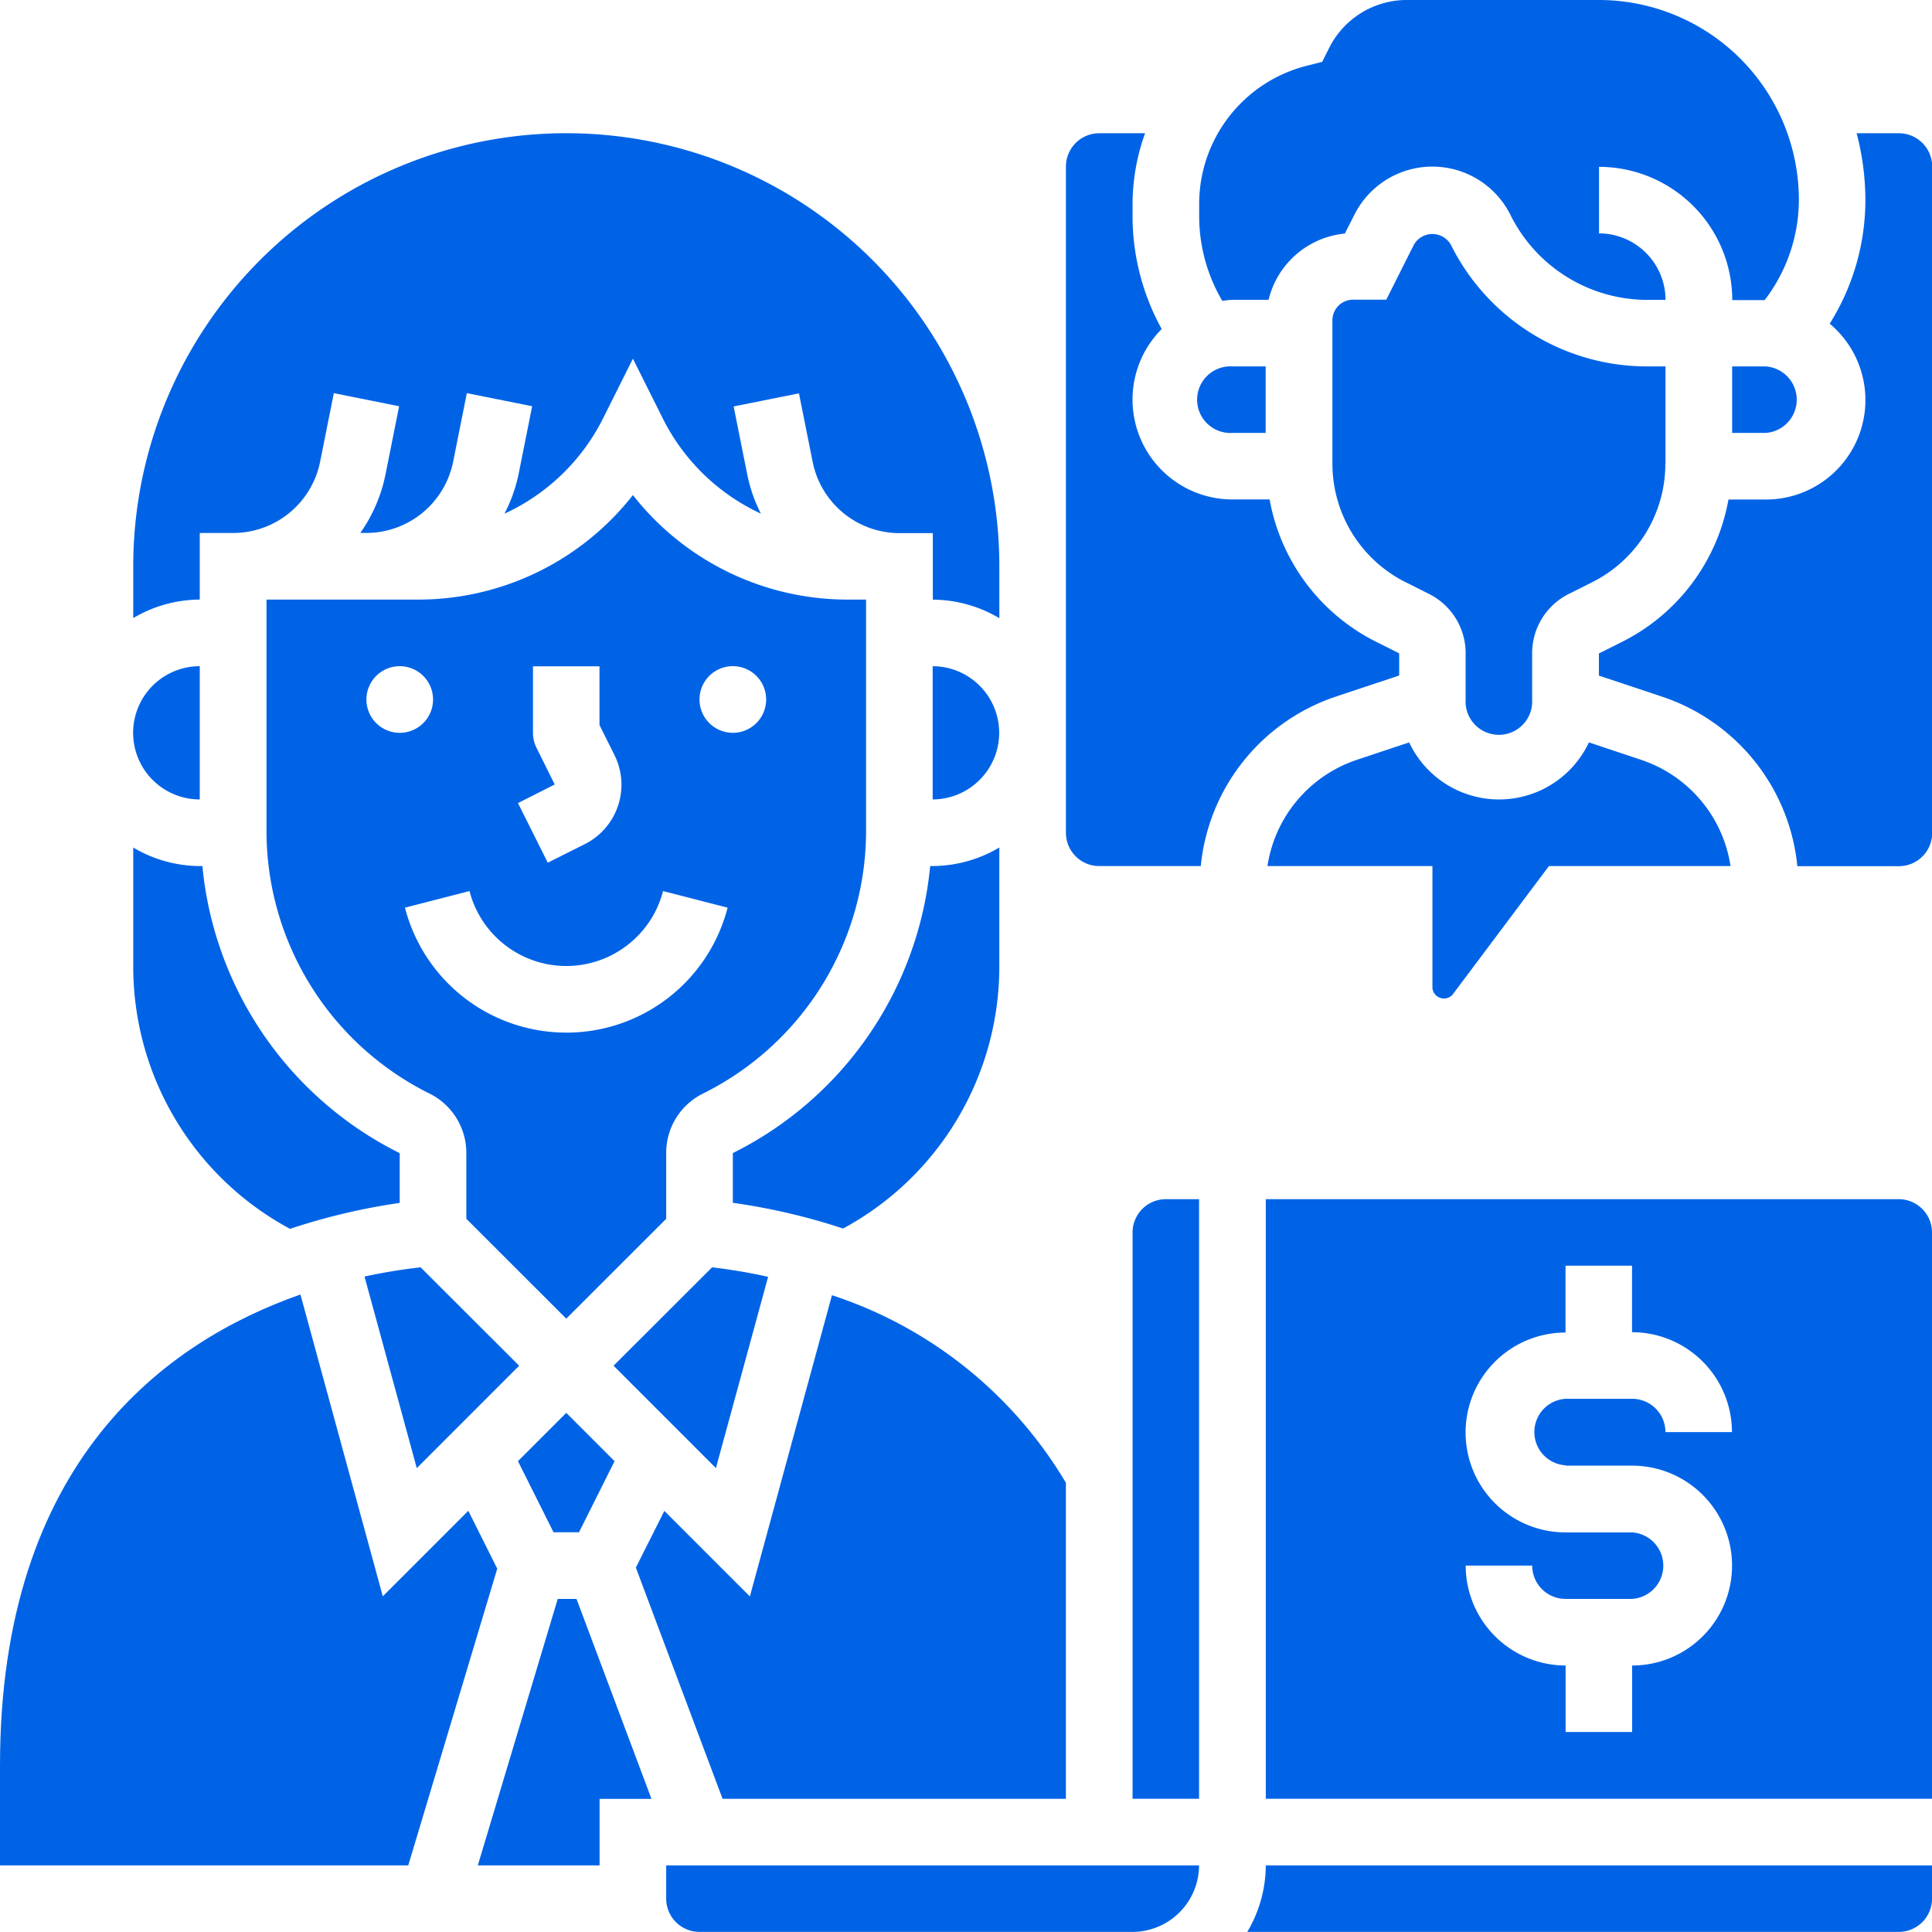
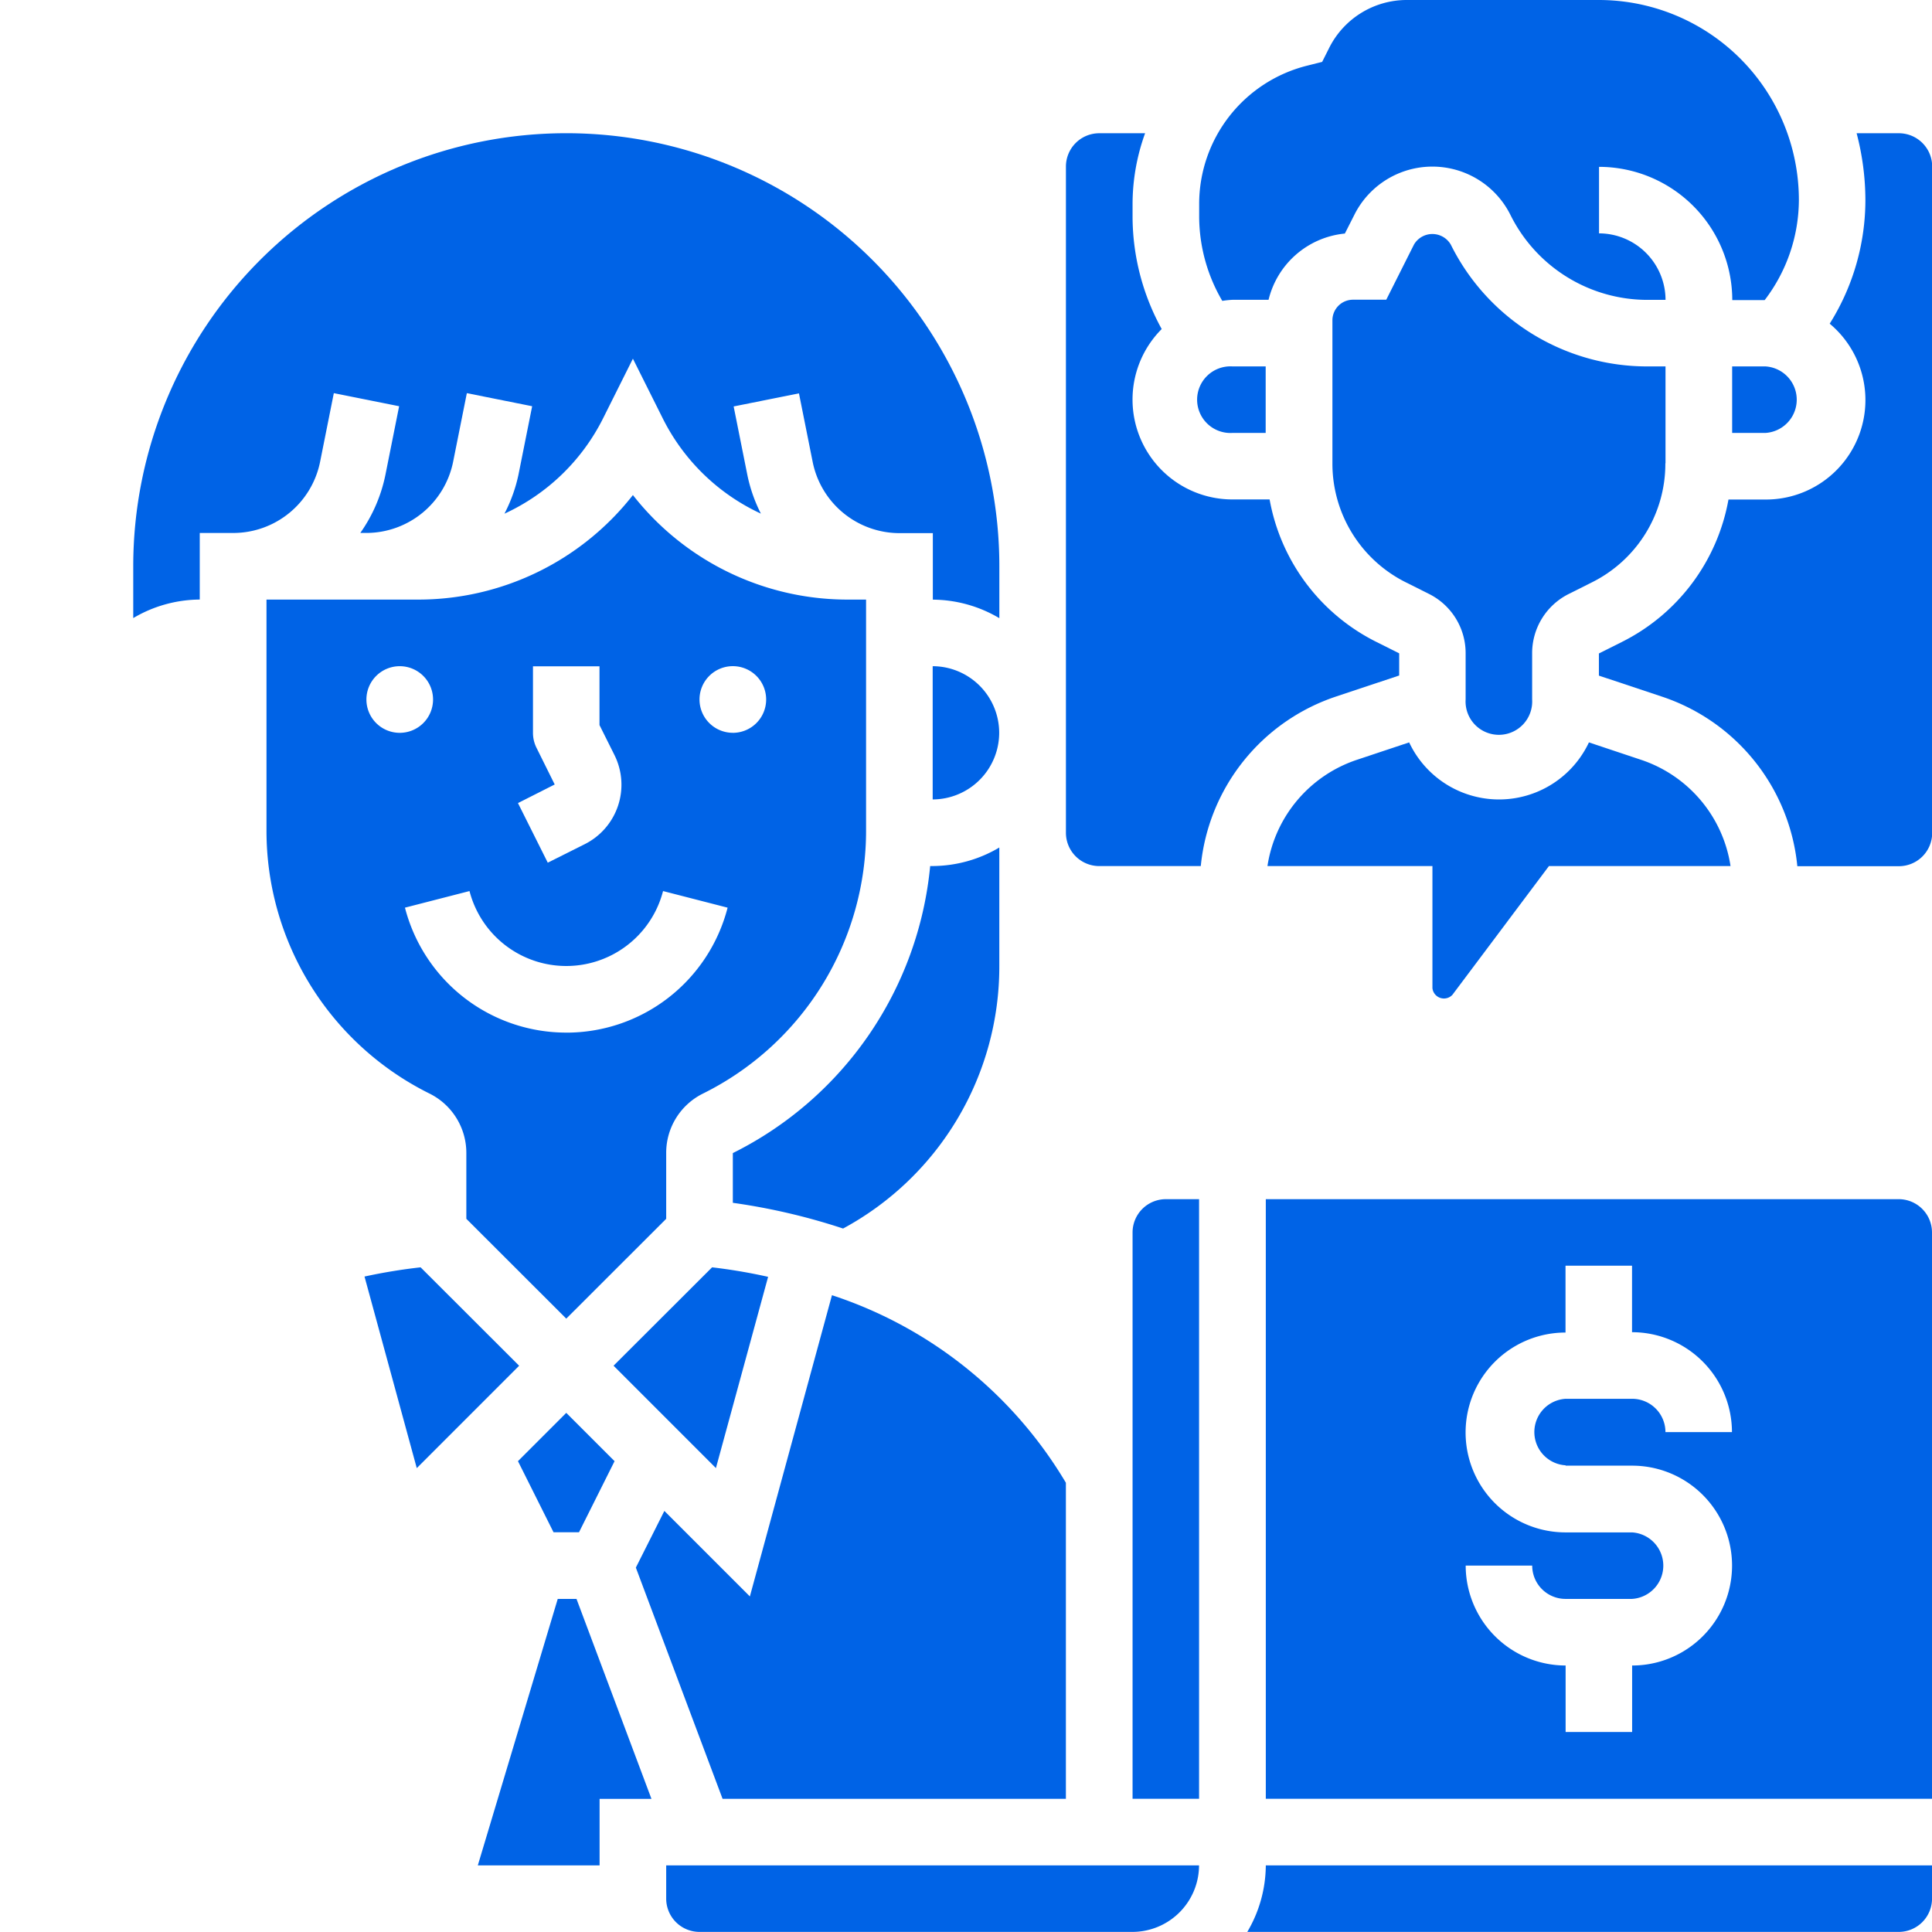
<svg xmlns="http://www.w3.org/2000/svg" id="financial-advisor_4802309" width="61" height="61" viewBox="0 0 61 61">
  <path id="Path_4227" data-name="Path 4227" d="M23.3,38.346a17.261,17.261,0,0,0-1.769-.3l-3.111,3.106,3.232,3.233Z" transform="translate(0.952 1.968)" fill="#0063e6" />
  <path id="Path_4228" data-name="Path 4228" d="M17.477,46.185,18.6,43.94l-1.525-1.525L15.55,43.94l1.123,2.245Z" transform="translate(0.804 2.194)" fill="#0063e6" />
  <path id="Path_4229" data-name="Path 4229" d="M30.1,22.1A2.106,2.106,0,0,0,28,20v4.207A2.107,2.107,0,0,0,30.1,22.1Z" transform="translate(1.448 1.034)" fill="#0063e6" />
  <path id="Path_4230" data-name="Path 4230" d="M28.231,26.029A11.327,11.327,0,0,1,22,35.091v1.57a19.882,19.882,0,0,1,3.481.812,9.4,9.4,0,0,0,4.933-8.29v-3.74a4.164,4.164,0,0,1-2.1.585Z" transform="translate(1.138 1.316)" fill="#0063e6" />
  <path id="Path_4231" data-name="Path 4231" d="M12.593,44.386l3.232-3.233-3.111-3.107a17.426,17.426,0,0,0-1.771.291Z" transform="translate(0.566 1.968)" fill="#0063e6" />
  <path id="Path_4232" data-name="Path 4232" d="M26.931,18.162h-.555a8.608,8.608,0,0,1-6.807-3.3,8.608,8.608,0,0,1-6.807,3.3H8v7.27a9.261,9.261,0,0,0,5.148,8.327,2.092,2.092,0,0,1,1.162,1.878v2.076l3.155,3.152,3.155-3.152V35.64a2.086,2.086,0,0,1,1.163-1.882,9.264,9.264,0,0,0,5.148-8.33V18.162ZM16.524,22.839a1.054,1.054,0,0,1-.11-.47v-2.1h2.1v1.855l.47.941a2.1,2.1,0,0,1-.941,2.822l-1.162.582-.941-1.882L17.1,24Zm-5.369-1.522a1.052,1.052,0,1,1,1.052,1.052A1.052,1.052,0,0,1,11.155,21.317Zm6.31,10.517a5.258,5.258,0,0,1-5.093-3.945l2.038-.524a3.156,3.156,0,0,0,6.111,0l2.038.524A5.256,5.256,0,0,1,17.466,31.835Zm5.259-9.466a1.052,1.052,0,1,1,1.052-1.052A1.052,1.052,0,0,1,22.724,22.369Z" transform="translate(0.414 0.769)" fill="#0063e6" />
  <path id="Path_4233" data-name="Path 4233" d="M52,11v2.1h1.052a1.052,1.052,0,0,0,0-2.1Z" transform="translate(2.69 0.569)" fill="#0063e6" />
  <path id="Path_4234" data-name="Path 4234" d="M37.052,9.466h1.139A2.753,2.753,0,0,1,40.6,7.374l.3-.592a2.754,2.754,0,0,1,4.926,0,4.829,4.829,0,0,0,4.344,2.686h.555a2.106,2.106,0,0,0-2.1-2.1v-2.1a4.211,4.211,0,0,1,4.207,4.207h1.023a5.231,5.231,0,0,0,1.08-3.155A6.317,6.317,0,0,0,48.621,0H42.559A2.74,2.74,0,0,0,40.1,1.522l-.217.432-.469.118A4.5,4.5,0,0,0,36,6.44v.412A5.282,5.282,0,0,0,36.73,9.5,2.951,2.951,0,0,1,37.052,9.466Z" transform="translate(1.862)" fill="#0063e6" />
  <path id="Path_4235" data-name="Path 4235" d="M50.517,14.265V11.206h-.555a6.92,6.92,0,0,1-6.225-3.847.673.673,0,0,0-1.162,0L41.7,9.1H40.65a.65.65,0,0,0-.65.65v4.513a4.188,4.188,0,0,0,2.326,3.764l.717.359a2.09,2.09,0,0,1,1.163,1.882v1.453a1.052,1.052,0,1,0,2.1,0V20.269a2.09,2.09,0,0,1,1.163-1.882l.718-.36a4.182,4.182,0,0,0,2.325-3.763Z" transform="translate(2.069 0.363)" fill="#0063e6" />
  <path id="Path_4236" data-name="Path 4236" d="M22.689,48.394l-2.7-2.7-.9,1.79,2.738,7.3h10.84V44.805a13.472,13.472,0,0,0-7.386-5.922Z" transform="translate(0.987 2.011)" fill="#0063e6" />
  <path id="Path_4237" data-name="Path 4237" d="M37.052,13.1H38.1V11H37.052a1.052,1.052,0,1,0,0,2.1Z" transform="translate(1.862 0.569)" fill="#0063e6" />
  <path id="Path_4238" data-name="Path 4238" d="M43.888,30.259l3.049-4.067h5.734a4.2,4.2,0,0,0-2.827-3.356L48.2,22.287a3.136,3.136,0,0,1-5.676,0l-1.647.549a4.2,4.2,0,0,0-2.827,3.356h5.209v3.857A.366.366,0,0,0,43.888,30.259Z" transform="translate(1.968 1.153)" fill="#0063e6" />
  <path id="Path_4239" data-name="Path 4239" d="M34,37.052V54.931h2.1V36H35.052A1.052,1.052,0,0,0,34,37.052Z" transform="translate(1.759 1.862)" fill="#0063e6" />
  <path id="Path_4240" data-name="Path 4240" d="M20,57.052A1.052,1.052,0,0,0,21.052,58.1H34.724a2.106,2.106,0,0,0,2.1-2.1H20Z" transform="translate(1.034 2.897)" fill="#0063e6" />
  <path id="Path_4241" data-name="Path 4241" d="M40.522,21.787l2-.666v-.7l-.717-.359a6.265,6.265,0,0,1-3.374-4.5H37.259a3.153,3.153,0,0,1-2.235-5.38,7.388,7.388,0,0,1-.92-3.544V6.233A6.585,6.585,0,0,1,34.5,4h-1.45A1.052,1.052,0,0,0,32,5.052V26.086a1.052,1.052,0,0,0,1.052,1.052h3.206a6.286,6.286,0,0,1,4.265-5.351Z" transform="translate(1.655 0.207)" fill="#0063e6" />
  <path id="Path_4242" data-name="Path 4242" d="M57.983,36H38V54.931H59.034V37.052A1.052,1.052,0,0,0,57.983,36ZM47.466,44.414h2.1a3.155,3.155,0,1,1,0,6.31v2.1h-2.1v-2.1a3.159,3.159,0,0,1-3.155-3.155h2.1a1.052,1.052,0,0,0,1.052,1.052h2.1a1.052,1.052,0,0,0,0-2.1h-2.1a3.155,3.155,0,0,1,0-6.31V38.1h2.1v2.1a3.159,3.159,0,0,1,3.155,3.155h-2.1a1.052,1.052,0,0,0-1.052-1.052h-2.1a1.052,1.052,0,0,0,0,2.1Z" transform="translate(1.966 1.862)" fill="#0063e6" />
  <path id="Path_4243" data-name="Path 4243" d="M57.466,4H56.137a8.364,8.364,0,0,1,.277,2.1,7.348,7.348,0,0,1-1.127,3.913,3.141,3.141,0,0,1-2.028,5.552H52.091a6.263,6.263,0,0,1-3.372,4.5l-.719.36v.7l2,.666a6.287,6.287,0,0,1,4.265,5.351h3.206a1.052,1.052,0,0,0,1.052-1.052V5.052A1.052,1.052,0,0,0,57.466,4Z" transform="translate(2.483 0.207)" fill="#0063e6" />
  <path id="Path_4244" data-name="Path 4244" d="M16.868,48l-2.524,8.414h3.845v-2.1h1.638L17.46,48Z" transform="translate(0.742 2.483)" fill="#0063e6" />
  <path id="Path_4245" data-name="Path 4245" d="M6.1,16.621H7.155A2.8,2.8,0,0,0,9.9,14.372l.433-2.166,2.062.413-.433,2.166a4.857,4.857,0,0,1-.793,1.835h.2A2.8,2.8,0,0,0,14.1,14.372l.433-2.166,2.062.413-.433,2.166a4.838,4.838,0,0,1-.442,1.227A6.529,6.529,0,0,0,18.835,13l.941-1.882L20.717,13a6.53,6.53,0,0,0,3.1,3.01,4.844,4.844,0,0,1-.427-1.219l-.433-2.165,2.062-.413.433,2.165a2.8,2.8,0,0,0,2.742,2.248h1.052v2.1a4.164,4.164,0,0,1,2.1.585V17.672A13.672,13.672,0,1,0,4,17.672v1.636a4.164,4.164,0,0,1,2.1-.585Z" transform="translate(0.207 0.207)" fill="#0063e6" />
  <path id="Path_4246" data-name="Path 4246" d="M37.444,58.1H58.012a1.052,1.052,0,0,0,1.052-1.052V56H38.029A4.164,4.164,0,0,1,37.444,58.1Z" transform="translate(1.937 2.897)" fill="#0063e6" />
-   <path id="Path_4247" data-name="Path 4247" d="M14.786,45.691l-2.7,2.7-2.6-9.529C5.26,40.343,0,44.111,0,53.731v3.155H12.89l2.81-9.368Z" transform="translate(0 2.01)" fill="#0063e6" />
-   <path id="Path_4248" data-name="Path 4248" d="M8.95,37.483a20,20,0,0,1,3.463-.819V35.093a11.327,11.327,0,0,1-6.23-9.064H6.1A4.164,4.164,0,0,1,4,25.444v3.74A9.4,9.4,0,0,0,8.95,37.483Z" transform="translate(0.207 1.316)" fill="#0063e6" />
-   <path id="Path_4249" data-name="Path 4249" d="M6.1,24.207V20a2.1,2.1,0,0,0,0,4.207Z" transform="translate(0.207 1.034)" fill="#0063e6" />
</svg>